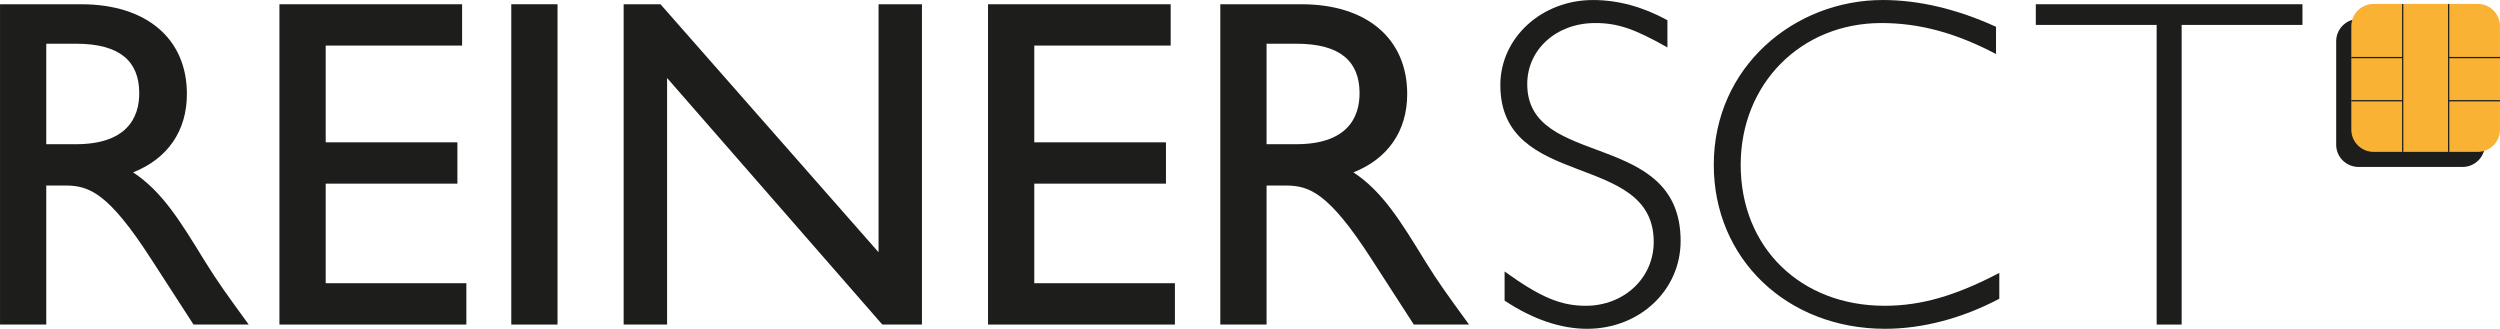
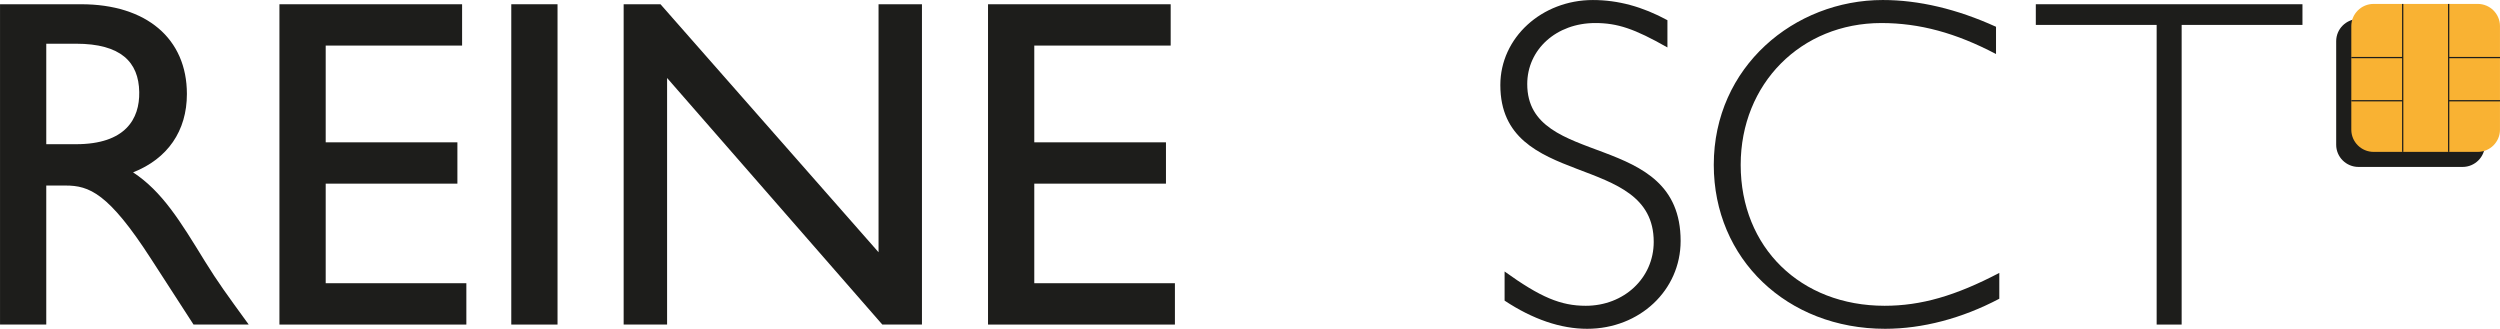
<svg xmlns="http://www.w3.org/2000/svg" id="Ebene_1" version="1.1" viewBox="0 0 658.39 86.59">
  <defs>
    <clipPath id="clippath">
      <rect width="658.39" height="86.576" fill="none" />
    </clipPath>
  </defs>
  <g>
    <path d="M648.535,43.963c3.242,0,5.873-2.622,5.873-5.84V10.848c0-3.228-2.631-5.846-5.873-5.846h-27.406c-3.243,0-5.88,2.619-5.88,5.846v27.275c0,3.219,2.637,5.84,5.88,5.84h27.406Z" fill="#1d1d1b" />
    <path d="M652.522,39.999c3.243,0,5.861-2.619,5.861-5.847V6.883c0-3.233-2.618-5.852-5.861-5.852h-27.411c-3.25,0-5.88,2.619-5.88,5.852v27.269c0,3.228,2.63,5.847,5.88,5.847h27.411Z" fill="#f9b233" />
  </g>
  <g clip-path="url(#clippath)">
    <path d="M658.402,26.532h-13.529v13.463M619.238,26.532h13.529v13.463M644.873,39.996V1.04M632.767,39.996V1.04M658.402,15.161h-13.529V1.04M619.238,15.161h13.529V1.04" fill="none" stroke="#1d1d1b" stroke-width=".333" />
  </g>
  <g>
    <path d="M21.379,1.119c17.155,0,27.842,9.026,27.842,23.625,0,9.771-5.098,17.064-14.172,20.649,7.71,5.074,12.432,12.869,18.894,23.386,3.607,5.807,5.716,8.651,11.56,16.695h-14.535l-11.197-17.313c-11.184-17.324-16.281-19.3-22.495-19.3h-5.091v36.613H.006V1.119h21.373ZM12.185,37.977h7.832c13.044,0,16.779-6.677,16.651-13.73-.121-7.914-4.844-12.735-16.651-12.735h-7.832v26.465Z" fill="#1d1d1b" />
    <polygon points="121.696 12.002 85.774 12.002 85.774 37.483 120.459 37.483 120.459 48.364 85.774 48.364 85.774 74.587 122.817 74.587 122.817 85.475 73.589 85.475 73.589 1.122 121.696 1.122 121.696 12.002" fill="#1d1d1b" />
    <rect x="134.649" y="1.119" width="12.179" height="84.355" fill="#1d1d1b" />
    <polygon points="242.803 85.475 232.364 85.475 175.682 20.538 175.682 85.475 164.243 85.475 164.243 1.116 173.941 1.116 231.371 66.428 231.371 1.116 242.803 1.116 242.803 85.475" fill="#1d1d1b" />
    <polygon points="308.306 12.002 272.384 12.002 272.384 37.483 307.063 37.483 307.063 48.364 272.384 48.364 272.384 74.587 309.421 74.587 309.421 85.475 260.201 85.475 260.201 1.122 308.306 1.122 308.306 12.002" fill="#1d1d1b" />
-     <path d="M342.761,1.119c17.148,0,27.836,9.026,27.836,23.625,0,9.771-5.093,17.064-14.161,20.649,7.698,5.074,12.427,12.869,18.89,23.386,3.606,5.807,5.716,8.651,11.553,16.695h-14.542l-11.184-17.313c-11.184-17.324-16.282-19.3-22.502-19.3h-5.091v36.613h-12.185V1.119h21.386ZM333.56,37.977h7.825c13.058,0,16.785-6.677,16.663-13.73-.133-7.914-4.854-12.735-16.663-12.735h-7.825v26.465Z" fill="#1d1d1b" />
    <path d="M439.125,12.494c-8.699-4.946-13.173-6.428-19.017-6.428-10.196,0-17.9,6.925-17.9,16.082,0,22.514,40.396,11.751,40.396,41.31,0,12.984-10.808,23.132-24.61,23.132-6.959,0-14.294-2.486-21.75-7.419v-7.675c9.45,6.802,14.791,9.033,21.38,9.033,10.068,0,17.894-7.299,17.894-16.829,0-23.992-40.395-13.481-40.395-41.305C395.123,9.899,406.064.006,419.491.006c6.589,0,13.051,1.731,19.635,5.314v7.174Z" fill="#1d1d1b" />
    <path d="M525.663,14.23c-10.565-5.561-20.138-8.162-30.206-8.162-21.131,0-37.037,15.952-37.037,37.347,0,21.77,15.778,37.113,37.903,37.113,9.572,0,18.646-2.602,30.206-8.657v6.801c-9.819,5.188-20.258,7.917-30.078,7.917-25.853,0-45.118-18.428-45.118-43.175C451.333,17.567,472.585.003,495.827.003c9.449,0,19.519,2.352,29.836,7.05v7.177Z" fill="#1d1d1b" />
    <polygon points="606.368 6.56 574.55 6.56 574.55 85.475 567.967 85.475 567.967 6.56 536.143 6.56 536.143 1.116 606.368 1.116 606.368 6.56" fill="#1d1d1b" />
  </g>
</svg>